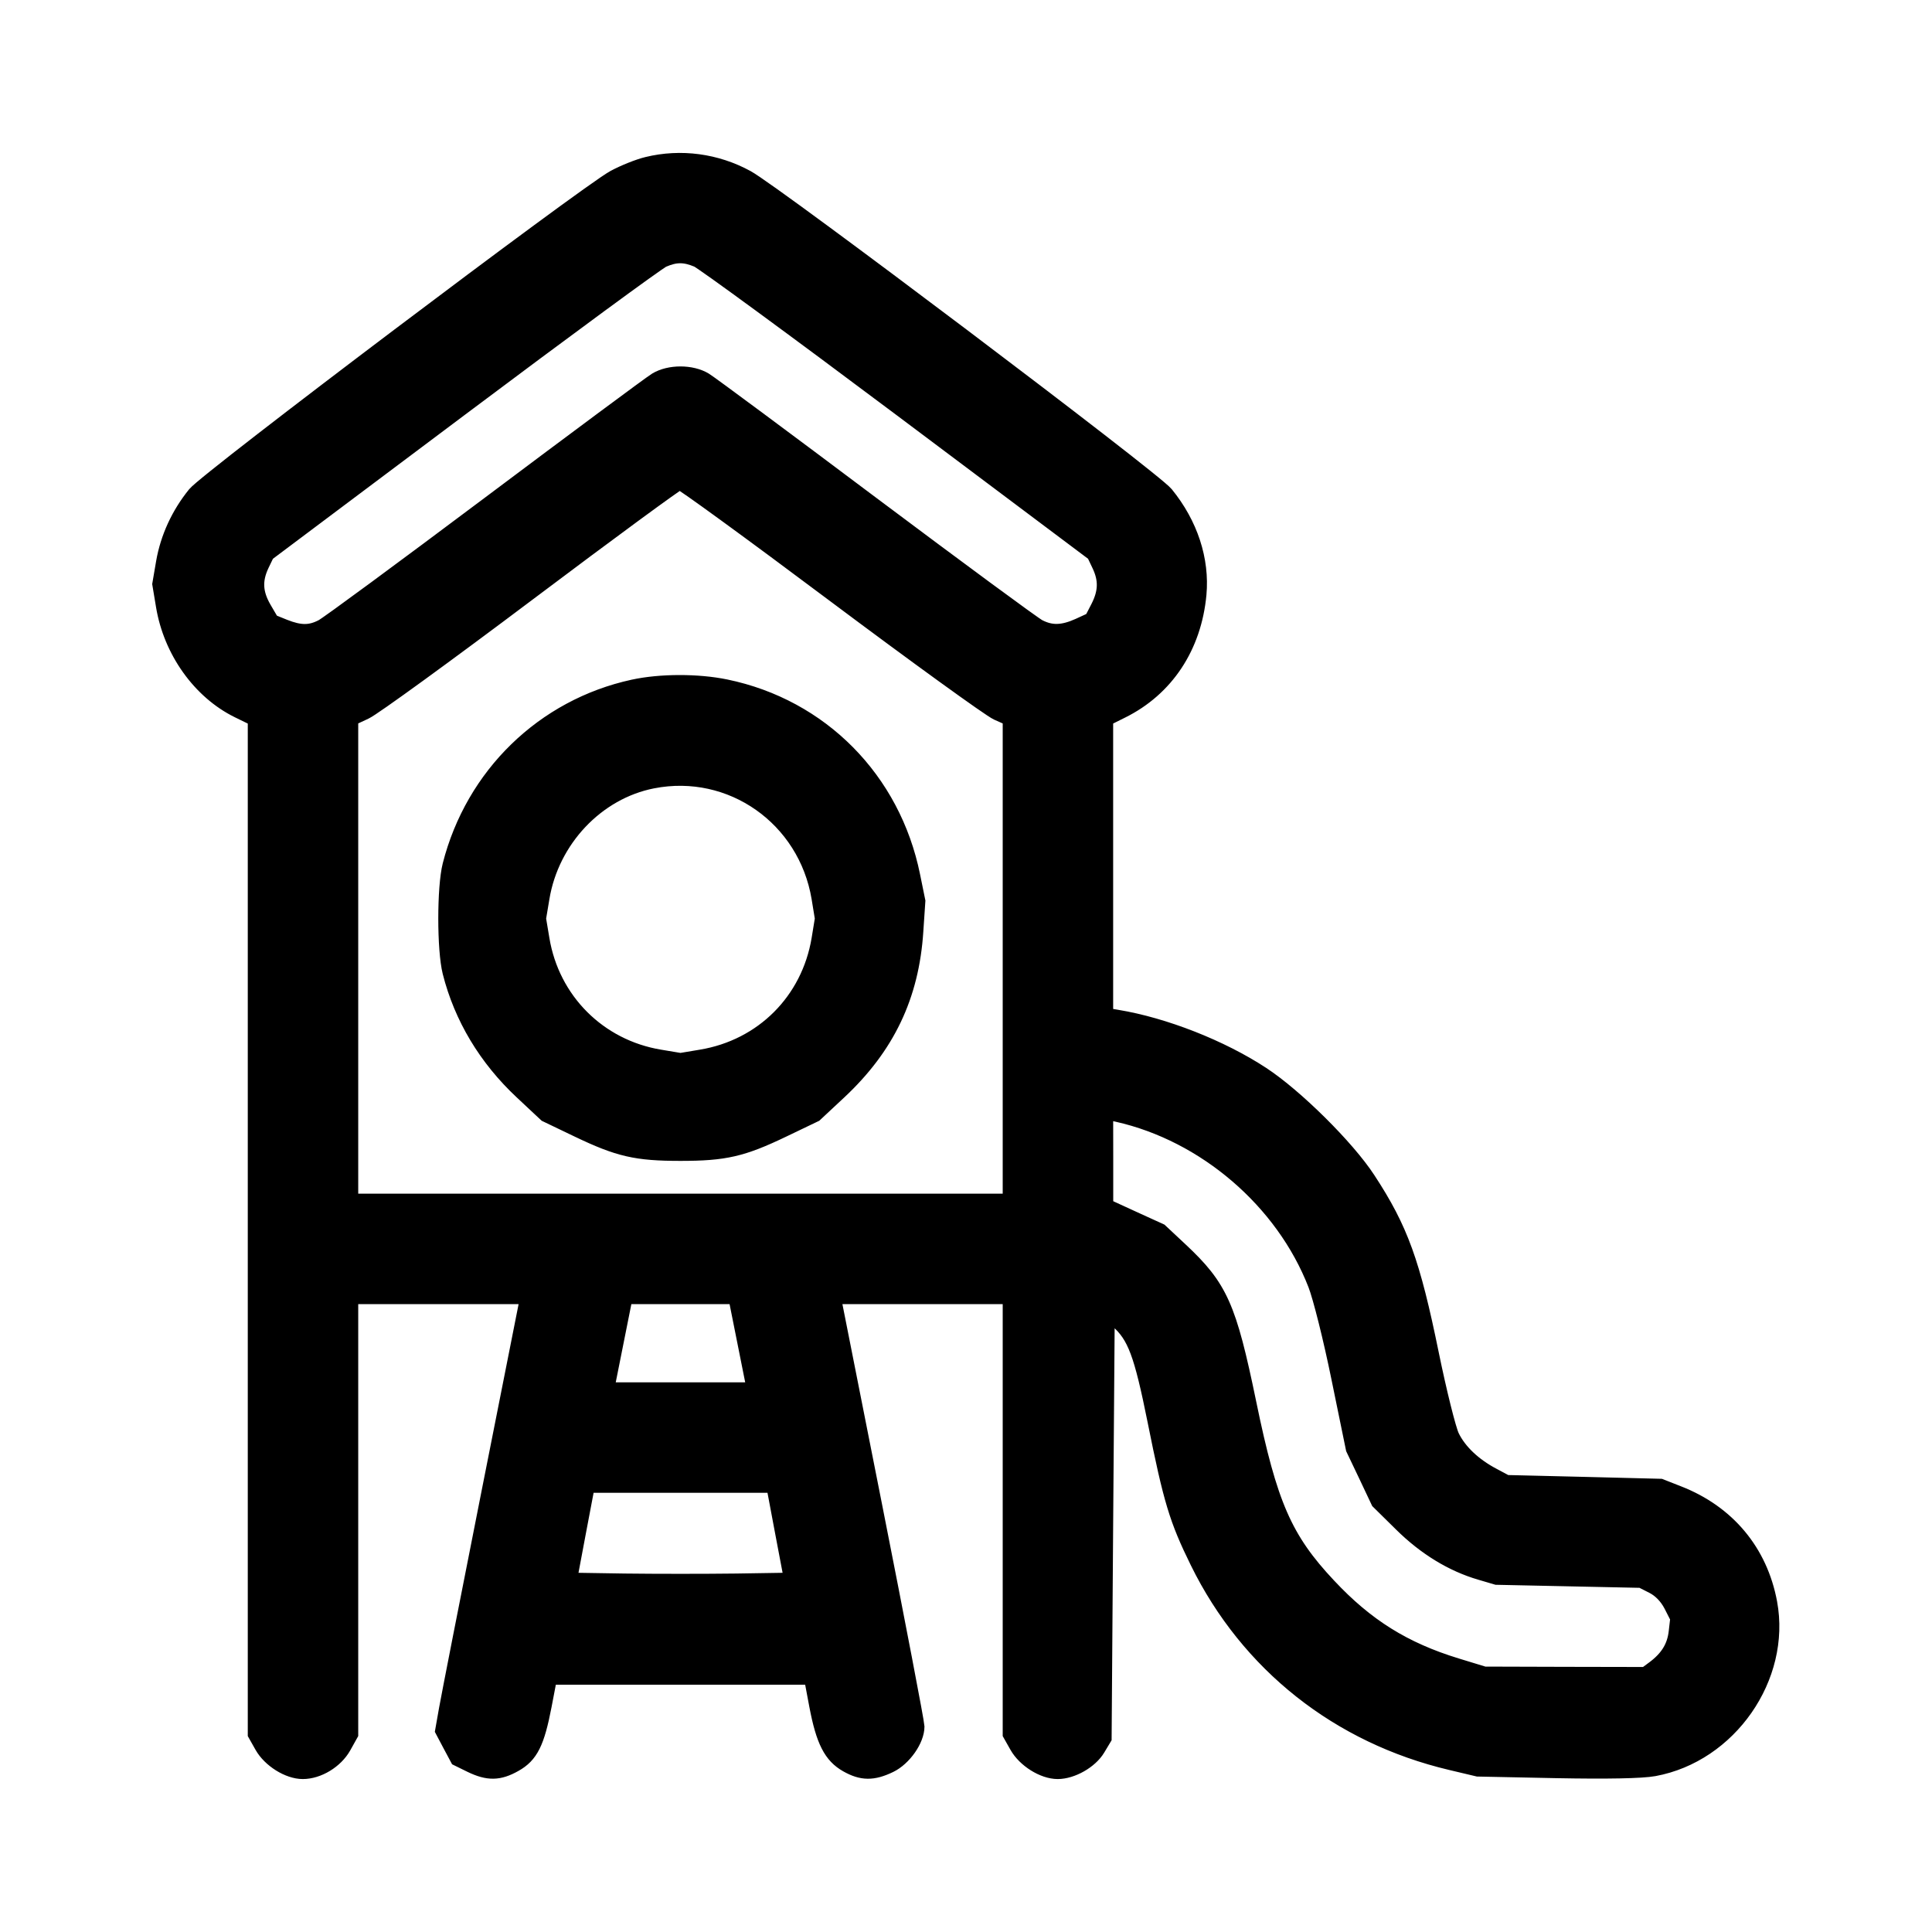
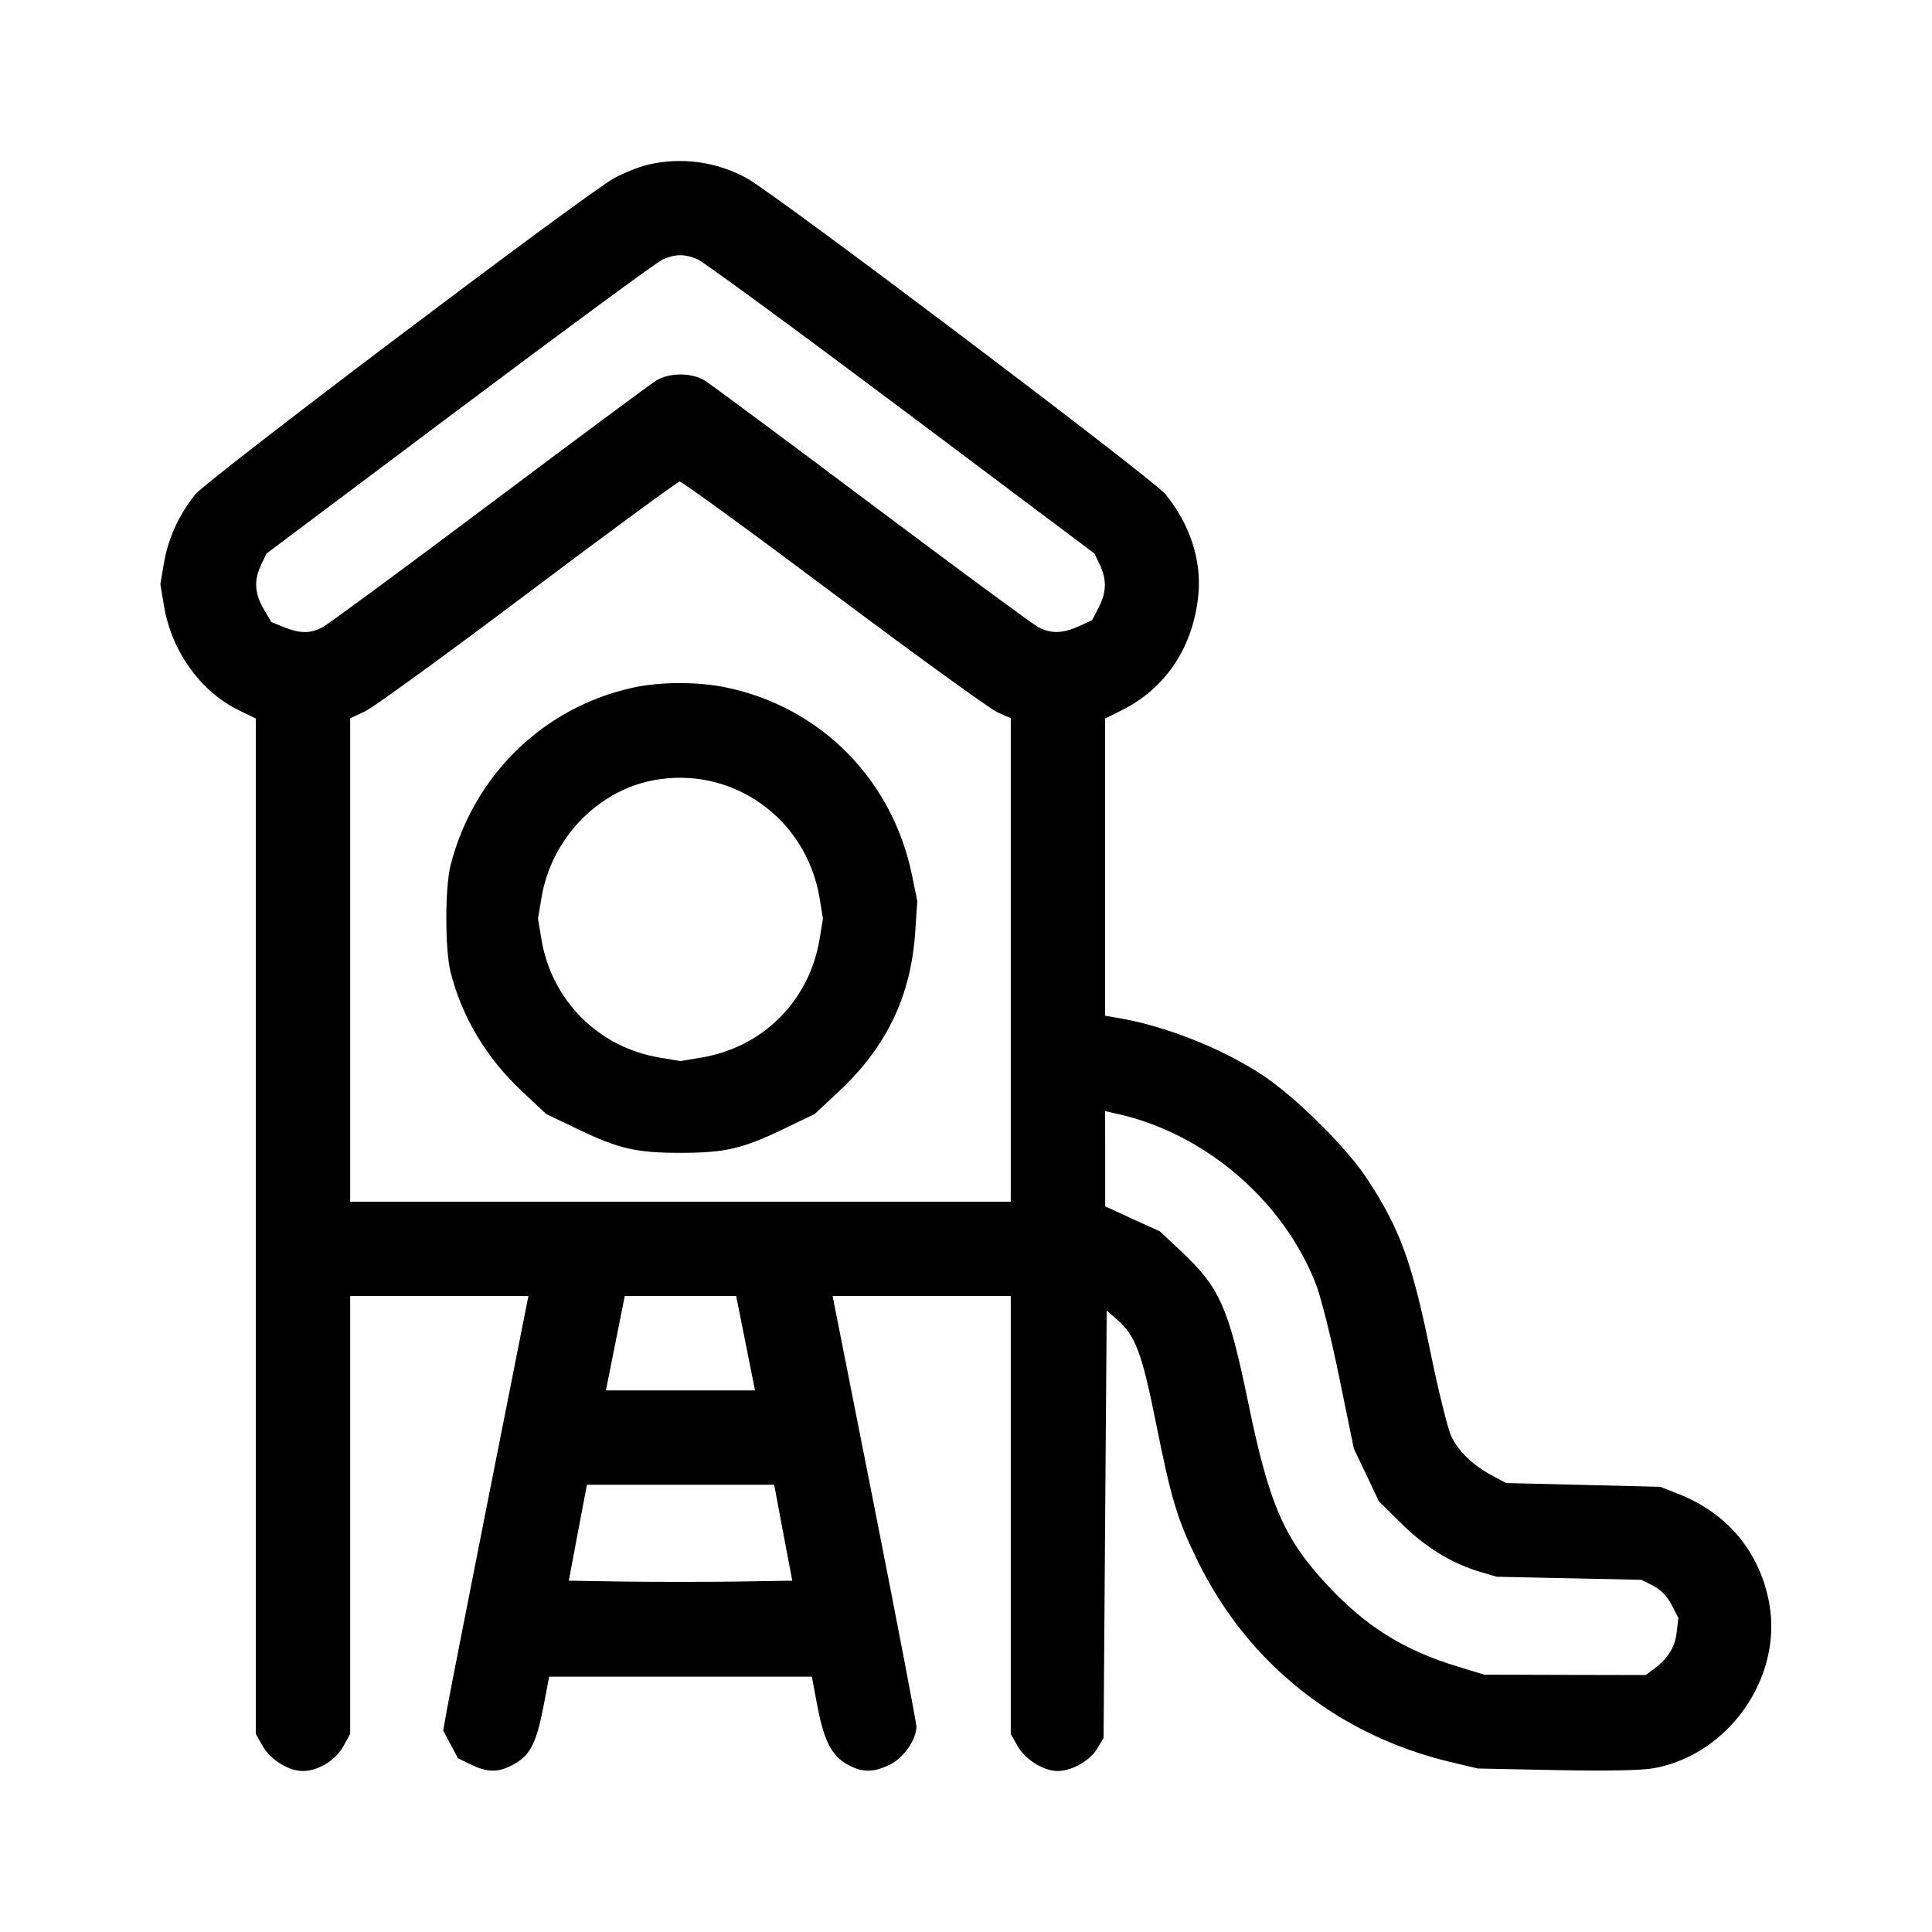
<svg xmlns="http://www.w3.org/2000/svg" width="24" height="24" viewBox="0 0 24 24" fill="none">
  <mask id="path-1-outside-1_4277_37757" maskUnits="userSpaceOnUse" x="0.992" y="1" width="22" height="22" fill="black">
    <rect fill="white" x="0.992" y="1" width="22" height="22" />
-     <path fill-rule="evenodd" clip-rule="evenodd" d="M8.042 2.048C7.933 2.074 7.749 2.148 7.631 2.212C7.281 2.403 2.581 5.951 2.427 6.141C2.225 6.39 2.091 6.682 2.038 6.987L1.992 7.256L2.037 7.526C2.129 8.084 2.488 8.588 2.961 8.82L3.178 8.926V15.233V21.54L3.261 21.687C3.357 21.858 3.584 22 3.761 22C3.951 22 4.164 21.871 4.263 21.696L4.35 21.54V18.82V16.1H5.457H6.564L6.082 18.532C5.817 19.87 5.579 21.084 5.553 21.231L5.506 21.497L5.597 21.669L5.689 21.841L5.852 21.921C6.064 22.023 6.198 22.021 6.391 21.912C6.588 21.802 6.665 21.646 6.753 21.189L6.822 20.828H8.453H10.085L10.153 21.189C10.236 21.625 10.329 21.807 10.524 21.917C10.708 22.021 10.845 22.022 11.052 21.922C11.225 21.838 11.384 21.611 11.384 21.448C11.383 21.397 11.149 20.173 10.863 18.727L10.343 16.1H11.449H12.556V18.82V21.54L12.639 21.687C12.735 21.858 12.962 22 13.139 22C13.316 22 13.54 21.872 13.631 21.72L13.709 21.59L13.728 18.935L13.748 16.28L13.886 16.401C14.104 16.593 14.186 16.813 14.354 17.648C14.552 18.637 14.624 18.874 14.883 19.401C15.507 20.671 16.63 21.56 18.026 21.89L18.359 21.969L19.335 21.989C19.962 22.001 20.396 21.993 20.547 21.965C21.479 21.794 22.148 20.833 21.977 19.911C21.859 19.277 21.456 18.794 20.844 18.556L20.625 18.47L19.668 18.446L18.71 18.423L18.545 18.335C18.305 18.209 18.121 18.034 18.03 17.846C17.987 17.756 17.872 17.295 17.775 16.822C17.542 15.681 17.394 15.272 16.989 14.653C16.73 14.256 16.092 13.624 15.675 13.35C15.17 13.018 14.46 12.739 13.875 12.643L13.728 12.618V10.772V8.926L13.933 8.824C14.483 8.551 14.826 8.033 14.887 7.383C14.926 6.955 14.782 6.513 14.479 6.141C14.326 5.951 9.625 2.403 9.276 2.213C8.897 2.006 8.457 1.947 8.042 2.048ZM8.234 3.222C8.167 3.251 7.032 4.085 5.711 5.076L3.311 6.876L3.244 7.015C3.153 7.208 3.162 7.37 3.275 7.564L3.371 7.728L3.529 7.792C3.729 7.871 3.853 7.872 4.006 7.792C4.073 7.758 5.005 7.071 6.077 6.267C7.15 5.462 8.083 4.769 8.152 4.727C8.316 4.627 8.59 4.627 8.754 4.727C8.823 4.769 9.757 5.462 10.829 6.267C11.902 7.071 12.834 7.758 12.9 7.792C13.058 7.874 13.202 7.87 13.404 7.779L13.567 7.704L13.648 7.547C13.746 7.355 13.75 7.199 13.662 7.015L13.596 6.876L11.195 5.075C9.874 4.085 8.735 3.25 8.664 3.22C8.503 3.153 8.391 3.154 8.234 3.222ZM6.558 7.367C5.548 8.127 4.638 8.788 4.536 8.836L4.35 8.923V11.925V14.928H8.453H12.556V11.925V8.922L12.39 8.848C12.299 8.807 11.384 8.145 10.358 7.377C9.332 6.608 8.47 5.981 8.443 5.982C8.417 5.984 7.568 6.607 6.558 7.367ZM7.868 8.541C6.754 8.783 5.882 9.631 5.597 10.749C5.527 11.025 5.527 11.796 5.597 12.075C5.739 12.637 6.044 13.145 6.488 13.56L6.786 13.839L7.18 14.028C7.687 14.271 7.903 14.321 8.453 14.321C9.003 14.321 9.22 14.271 9.726 14.028L10.12 13.839L10.419 13.56C11.017 13.001 11.318 12.37 11.37 11.566L11.395 11.194L11.331 10.88C11.089 9.686 10.196 8.783 9.016 8.539C8.667 8.467 8.206 8.468 7.868 8.541ZM8.106 9.695C7.411 9.831 6.846 10.428 6.726 11.154L6.683 11.411L6.726 11.668C6.852 12.429 7.435 13.012 8.196 13.138L8.453 13.181L8.71 13.138C9.477 13.011 10.053 12.434 10.181 11.668L10.223 11.411L10.181 11.154C10.015 10.158 9.084 9.503 8.106 9.695ZM13.729 14.394L13.729 14.986L14.069 15.142L14.409 15.297L14.658 15.53C15.154 15.994 15.259 16.229 15.507 17.43C15.767 18.694 15.954 19.122 16.5 19.703C16.97 20.205 17.437 20.497 18.093 20.698L18.437 20.803L19.44 20.806L20.443 20.808L20.551 20.728C20.722 20.6 20.808 20.46 20.829 20.273L20.849 20.099L20.766 19.936C20.712 19.832 20.63 19.747 20.537 19.699L20.391 19.625L19.492 19.606L18.593 19.587L18.393 19.528C18.042 19.426 17.707 19.221 17.412 18.929L17.129 18.65L16.974 18.322L16.818 17.995L16.638 17.117C16.54 16.634 16.409 16.111 16.348 15.955C15.945 14.917 14.973 14.082 13.882 13.837L13.728 13.803L13.729 14.394ZM7.644 16.686L7.527 17.272H8.453H9.379L9.262 16.686L9.145 16.1H8.453H7.761L7.644 16.686ZM7.178 19.04L7.066 19.636L7.759 19.647C8.141 19.652 8.766 19.652 9.148 19.647L9.842 19.636L9.729 19.04L9.617 18.444H8.454H7.291L7.178 19.04Z" />
+     <path fill-rule="evenodd" clip-rule="evenodd" d="M8.042 2.048C7.933 2.074 7.749 2.148 7.631 2.212C7.281 2.403 2.581 5.951 2.427 6.141C2.225 6.39 2.091 6.682 2.038 6.987L1.992 7.256L2.037 7.526C2.129 8.084 2.488 8.588 2.961 8.82L3.178 8.926V15.233V21.54L3.261 21.687C3.357 21.858 3.584 22 3.761 22C3.951 22 4.164 21.871 4.263 21.696L4.35 21.54V18.82V16.1H5.457H6.564L6.082 18.532C5.817 19.87 5.579 21.084 5.553 21.231L5.506 21.497L5.597 21.669L5.689 21.841L5.852 21.921C6.064 22.023 6.198 22.021 6.391 21.912C6.588 21.802 6.665 21.646 6.753 21.189L6.822 20.828H8.453H10.085L10.153 21.189C10.236 21.625 10.329 21.807 10.524 21.917C10.708 22.021 10.845 22.022 11.052 21.922C11.225 21.838 11.384 21.611 11.384 21.448C11.383 21.397 11.149 20.173 10.863 18.727L10.343 16.1H11.449H12.556V18.82V21.54L12.639 21.687C12.735 21.858 12.962 22 13.139 22C13.316 22 13.54 21.872 13.631 21.72L13.709 21.59L13.728 18.935L13.748 16.28L13.886 16.401C14.104 16.593 14.186 16.813 14.354 17.648C14.552 18.637 14.624 18.874 14.883 19.401C15.507 20.671 16.63 21.56 18.026 21.89L18.359 21.969L19.335 21.989C19.962 22.001 20.396 21.993 20.547 21.965C21.479 21.794 22.148 20.833 21.977 19.911C21.859 19.277 21.456 18.794 20.844 18.556L20.625 18.47L19.668 18.446L18.71 18.423L18.545 18.335C18.305 18.209 18.121 18.034 18.03 17.846C17.987 17.756 17.872 17.295 17.775 16.822C17.542 15.681 17.394 15.272 16.989 14.653C16.73 14.256 16.092 13.624 15.675 13.35C15.17 13.018 14.46 12.739 13.875 12.643L13.728 12.618V10.772V8.926L13.933 8.824C14.483 8.551 14.826 8.033 14.887 7.383C14.926 6.955 14.782 6.513 14.479 6.141C14.326 5.951 9.625 2.403 9.276 2.213C8.897 2.006 8.457 1.947 8.042 2.048ZM8.234 3.222C8.167 3.251 7.032 4.085 5.711 5.076L3.311 6.876L3.244 7.015C3.153 7.208 3.162 7.37 3.275 7.564L3.371 7.728L3.529 7.792C3.729 7.871 3.853 7.872 4.006 7.792C4.073 7.758 5.005 7.071 6.077 6.267C7.15 5.462 8.083 4.769 8.152 4.727C8.316 4.627 8.59 4.627 8.754 4.727C8.823 4.769 9.757 5.462 10.829 6.267C11.902 7.071 12.834 7.758 12.9 7.792C13.058 7.874 13.202 7.87 13.404 7.779L13.567 7.704L13.648 7.547C13.746 7.355 13.75 7.199 13.662 7.015L13.596 6.876L11.195 5.075C9.874 4.085 8.735 3.25 8.664 3.22C8.503 3.153 8.391 3.154 8.234 3.222ZM6.558 7.367C5.548 8.127 4.638 8.788 4.536 8.836L4.35 8.923V11.925V14.928H12.556V11.925V8.922L12.39 8.848C12.299 8.807 11.384 8.145 10.358 7.377C9.332 6.608 8.47 5.981 8.443 5.982C8.417 5.984 7.568 6.607 6.558 7.367ZM7.868 8.541C6.754 8.783 5.882 9.631 5.597 10.749C5.527 11.025 5.527 11.796 5.597 12.075C5.739 12.637 6.044 13.145 6.488 13.56L6.786 13.839L7.18 14.028C7.687 14.271 7.903 14.321 8.453 14.321C9.003 14.321 9.22 14.271 9.726 14.028L10.12 13.839L10.419 13.56C11.017 13.001 11.318 12.37 11.37 11.566L11.395 11.194L11.331 10.88C11.089 9.686 10.196 8.783 9.016 8.539C8.667 8.467 8.206 8.468 7.868 8.541ZM8.106 9.695C7.411 9.831 6.846 10.428 6.726 11.154L6.683 11.411L6.726 11.668C6.852 12.429 7.435 13.012 8.196 13.138L8.453 13.181L8.71 13.138C9.477 13.011 10.053 12.434 10.181 11.668L10.223 11.411L10.181 11.154C10.015 10.158 9.084 9.503 8.106 9.695ZM13.729 14.394L13.729 14.986L14.069 15.142L14.409 15.297L14.658 15.53C15.154 15.994 15.259 16.229 15.507 17.43C15.767 18.694 15.954 19.122 16.5 19.703C16.97 20.205 17.437 20.497 18.093 20.698L18.437 20.803L19.44 20.806L20.443 20.808L20.551 20.728C20.722 20.6 20.808 20.46 20.829 20.273L20.849 20.099L20.766 19.936C20.712 19.832 20.63 19.747 20.537 19.699L20.391 19.625L19.492 19.606L18.593 19.587L18.393 19.528C18.042 19.426 17.707 19.221 17.412 18.929L17.129 18.65L16.974 18.322L16.818 17.995L16.638 17.117C16.54 16.634 16.409 16.111 16.348 15.955C15.945 14.917 14.973 14.082 13.882 13.837L13.728 13.803L13.729 14.394ZM7.644 16.686L7.527 17.272H8.453H9.379L9.262 16.686L9.145 16.1H8.453H7.761L7.644 16.686ZM7.178 19.04L7.066 19.636L7.759 19.647C8.141 19.652 8.766 19.652 9.148 19.647L9.842 19.636L9.729 19.04L9.617 18.444H8.454H7.291L7.178 19.04Z" />
  </mask>
  <path fill-rule="evenodd" clip-rule="evenodd" d="M8.042 2.048C7.933 2.074 7.749 2.148 7.631 2.212C7.281 2.403 2.581 5.951 2.427 6.141C2.225 6.39 2.091 6.682 2.038 6.987L1.992 7.256L2.037 7.526C2.129 8.084 2.488 8.588 2.961 8.82L3.178 8.926V15.233V21.54L3.261 21.687C3.357 21.858 3.584 22 3.761 22C3.951 22 4.164 21.871 4.263 21.696L4.35 21.54V18.82V16.1H5.457H6.564L6.082 18.532C5.817 19.87 5.579 21.084 5.553 21.231L5.506 21.497L5.597 21.669L5.689 21.841L5.852 21.921C6.064 22.023 6.198 22.021 6.391 21.912C6.588 21.802 6.665 21.646 6.753 21.189L6.822 20.828H8.453H10.085L10.153 21.189C10.236 21.625 10.329 21.807 10.524 21.917C10.708 22.021 10.845 22.022 11.052 21.922C11.225 21.838 11.384 21.611 11.384 21.448C11.383 21.397 11.149 20.173 10.863 18.727L10.343 16.1H11.449H12.556V18.82V21.54L12.639 21.687C12.735 21.858 12.962 22 13.139 22C13.316 22 13.54 21.872 13.631 21.72L13.709 21.59L13.728 18.935L13.748 16.28L13.886 16.401C14.104 16.593 14.186 16.813 14.354 17.648C14.552 18.637 14.624 18.874 14.883 19.401C15.507 20.671 16.63 21.56 18.026 21.89L18.359 21.969L19.335 21.989C19.962 22.001 20.396 21.993 20.547 21.965C21.479 21.794 22.148 20.833 21.977 19.911C21.859 19.277 21.456 18.794 20.844 18.556L20.625 18.47L19.668 18.446L18.71 18.423L18.545 18.335C18.305 18.209 18.121 18.034 18.03 17.846C17.987 17.756 17.872 17.295 17.775 16.822C17.542 15.681 17.394 15.272 16.989 14.653C16.73 14.256 16.092 13.624 15.675 13.35C15.17 13.018 14.46 12.739 13.875 12.643L13.728 12.618V10.772V8.926L13.933 8.824C14.483 8.551 14.826 8.033 14.887 7.383C14.926 6.955 14.782 6.513 14.479 6.141C14.326 5.951 9.625 2.403 9.276 2.213C8.897 2.006 8.457 1.947 8.042 2.048ZM8.234 3.222C8.167 3.251 7.032 4.085 5.711 5.076L3.311 6.876L3.244 7.015C3.153 7.208 3.162 7.37 3.275 7.564L3.371 7.728L3.529 7.792C3.729 7.871 3.853 7.872 4.006 7.792C4.073 7.758 5.005 7.071 6.077 6.267C7.15 5.462 8.083 4.769 8.152 4.727C8.316 4.627 8.59 4.627 8.754 4.727C8.823 4.769 9.757 5.462 10.829 6.267C11.902 7.071 12.834 7.758 12.9 7.792C13.058 7.874 13.202 7.87 13.404 7.779L13.567 7.704L13.648 7.547C13.746 7.355 13.75 7.199 13.662 7.015L13.596 6.876L11.195 5.075C9.874 4.085 8.735 3.25 8.664 3.22C8.503 3.153 8.391 3.154 8.234 3.222ZM6.558 7.367C5.548 8.127 4.638 8.788 4.536 8.836L4.35 8.923V11.925V14.928H8.453H12.556V11.925V8.922L12.39 8.848C12.299 8.807 11.384 8.145 10.358 7.377C9.332 6.608 8.47 5.981 8.443 5.982C8.417 5.984 7.568 6.607 6.558 7.367ZM7.868 8.541C6.754 8.783 5.882 9.631 5.597 10.749C5.527 11.025 5.527 11.796 5.597 12.075C5.739 12.637 6.044 13.145 6.488 13.56L6.786 13.839L7.18 14.028C7.687 14.271 7.903 14.321 8.453 14.321C9.003 14.321 9.22 14.271 9.726 14.028L10.12 13.839L10.419 13.56C11.017 13.001 11.318 12.37 11.37 11.566L11.395 11.194L11.331 10.88C11.089 9.686 10.196 8.783 9.016 8.539C8.667 8.467 8.206 8.468 7.868 8.541ZM8.106 9.695C7.411 9.831 6.846 10.428 6.726 11.154L6.683 11.411L6.726 11.668C6.852 12.429 7.435 13.012 8.196 13.138L8.453 13.181L8.71 13.138C9.477 13.011 10.053 12.434 10.181 11.668L10.223 11.411L10.181 11.154C10.015 10.158 9.084 9.503 8.106 9.695ZM13.729 14.394L13.729 14.986L14.069 15.142L14.409 15.297L14.658 15.53C15.154 15.994 15.259 16.229 15.507 17.43C15.767 18.694 15.954 19.122 16.5 19.703C16.97 20.205 17.437 20.497 18.093 20.698L18.437 20.803L19.44 20.806L20.443 20.808L20.551 20.728C20.722 20.6 20.808 20.46 20.829 20.273L20.849 20.099L20.766 19.936C20.712 19.832 20.63 19.747 20.537 19.699L20.391 19.625L19.492 19.606L18.593 19.587L18.393 19.528C18.042 19.426 17.707 19.221 17.412 18.929L17.129 18.65L16.974 18.322L16.818 17.995L16.638 17.117C16.54 16.634 16.409 16.111 16.348 15.955C15.945 14.917 14.973 14.082 13.882 13.837L13.728 13.803L13.729 14.394ZM7.644 16.686L7.527 17.272H8.453H9.379L9.262 16.686L9.145 16.1H8.453H7.761L7.644 16.686ZM7.178 19.04L7.066 19.636L7.759 19.647C8.141 19.652 8.766 19.652 9.148 19.647L9.842 19.636L9.729 19.04L9.617 18.444H8.454H7.291L7.178 19.04Z" fill="black" />
-   <path fill-rule="evenodd" clip-rule="evenodd" d="M8.042 2.048C7.933 2.074 7.749 2.148 7.631 2.212C7.281 2.403 2.581 5.951 2.427 6.141C2.225 6.39 2.091 6.682 2.038 6.987L1.992 7.256L2.037 7.526C2.129 8.084 2.488 8.588 2.961 8.82L3.178 8.926V15.233V21.54L3.261 21.687C3.357 21.858 3.584 22 3.761 22C3.951 22 4.164 21.871 4.263 21.696L4.35 21.54V18.82V16.1H5.457H6.564L6.082 18.532C5.817 19.87 5.579 21.084 5.553 21.231L5.506 21.497L5.597 21.669L5.689 21.841L5.852 21.921C6.064 22.023 6.198 22.021 6.391 21.912C6.588 21.802 6.665 21.646 6.753 21.189L6.822 20.828H8.453H10.085L10.153 21.189C10.236 21.625 10.329 21.807 10.524 21.917C10.708 22.021 10.845 22.022 11.052 21.922C11.225 21.838 11.384 21.611 11.384 21.448C11.383 21.397 11.149 20.173 10.863 18.727L10.343 16.1H11.449H12.556V18.82V21.54L12.639 21.687C12.735 21.858 12.962 22 13.139 22C13.316 22 13.54 21.872 13.631 21.72L13.709 21.59L13.728 18.935L13.748 16.28L13.886 16.401C14.104 16.593 14.186 16.813 14.354 17.648C14.552 18.637 14.624 18.874 14.883 19.401C15.507 20.671 16.63 21.56 18.026 21.89L18.359 21.969L19.335 21.989C19.962 22.001 20.396 21.993 20.547 21.965C21.479 21.794 22.148 20.833 21.977 19.911C21.859 19.277 21.456 18.794 20.844 18.556L20.625 18.47L19.668 18.446L18.71 18.423L18.545 18.335C18.305 18.209 18.121 18.034 18.03 17.846C17.987 17.756 17.872 17.295 17.775 16.822C17.542 15.681 17.394 15.272 16.989 14.653C16.73 14.256 16.092 13.624 15.675 13.35C15.17 13.018 14.46 12.739 13.875 12.643L13.728 12.618V10.772V8.926L13.933 8.824C14.483 8.551 14.826 8.033 14.887 7.383C14.926 6.955 14.782 6.513 14.479 6.141C14.326 5.951 9.625 2.403 9.276 2.213C8.897 2.006 8.457 1.947 8.042 2.048ZM8.234 3.222C8.167 3.251 7.032 4.085 5.711 5.076L3.311 6.876L3.244 7.015C3.153 7.208 3.162 7.37 3.275 7.564L3.371 7.728L3.529 7.792C3.729 7.871 3.853 7.872 4.006 7.792C4.073 7.758 5.005 7.071 6.077 6.267C7.15 5.462 8.083 4.769 8.152 4.727C8.316 4.627 8.59 4.627 8.754 4.727C8.823 4.769 9.757 5.462 10.829 6.267C11.902 7.071 12.834 7.758 12.9 7.792C13.058 7.874 13.202 7.87 13.404 7.779L13.567 7.704L13.648 7.547C13.746 7.355 13.75 7.199 13.662 7.015L13.596 6.876L11.195 5.075C9.874 4.085 8.735 3.25 8.664 3.22C8.503 3.153 8.391 3.154 8.234 3.222ZM6.558 7.367C5.548 8.127 4.638 8.788 4.536 8.836L4.35 8.923V11.925V14.928H8.453H12.556V11.925V8.922L12.39 8.848C12.299 8.807 11.384 8.145 10.358 7.377C9.332 6.608 8.47 5.981 8.443 5.982C8.417 5.984 7.568 6.607 6.558 7.367ZM7.868 8.541C6.754 8.783 5.882 9.631 5.597 10.749C5.527 11.025 5.527 11.796 5.597 12.075C5.739 12.637 6.044 13.145 6.488 13.56L6.786 13.839L7.18 14.028C7.687 14.271 7.903 14.321 8.453 14.321C9.003 14.321 9.22 14.271 9.726 14.028L10.12 13.839L10.419 13.56C11.017 13.001 11.318 12.37 11.37 11.566L11.395 11.194L11.331 10.88C11.089 9.686 10.196 8.783 9.016 8.539C8.667 8.467 8.206 8.468 7.868 8.541ZM8.106 9.695C7.411 9.831 6.846 10.428 6.726 11.154L6.683 11.411L6.726 11.668C6.852 12.429 7.435 13.012 8.196 13.138L8.453 13.181L8.71 13.138C9.477 13.011 10.053 12.434 10.181 11.668L10.223 11.411L10.181 11.154C10.015 10.158 9.084 9.503 8.106 9.695ZM13.729 14.394L13.729 14.986L14.069 15.142L14.409 15.297L14.658 15.53C15.154 15.994 15.259 16.229 15.507 17.43C15.767 18.694 15.954 19.122 16.5 19.703C16.97 20.205 17.437 20.497 18.093 20.698L18.437 20.803L19.44 20.806L20.443 20.808L20.551 20.728C20.722 20.6 20.808 20.46 20.829 20.273L20.849 20.099L20.766 19.936C20.712 19.832 20.63 19.747 20.537 19.699L20.391 19.625L19.492 19.606L18.593 19.587L18.393 19.528C18.042 19.426 17.707 19.221 17.412 18.929L17.129 18.65L16.974 18.322L16.818 17.995L16.638 17.117C16.54 16.634 16.409 16.111 16.348 15.955C15.945 14.917 14.973 14.082 13.882 13.837L13.728 13.803L13.729 14.394ZM7.644 16.686L7.527 17.272H8.453H9.379L9.262 16.686L9.145 16.1H8.453H7.761L7.644 16.686ZM7.178 19.04L7.066 19.636L7.759 19.647C8.141 19.652 8.766 19.652 9.148 19.647L9.842 19.636L9.729 19.04L9.617 18.444H8.454H7.291L7.178 19.04Z" stroke="black" stroke-width="0.2" mask="url(#path-1-outside-1_4277_37757)" />
</svg>